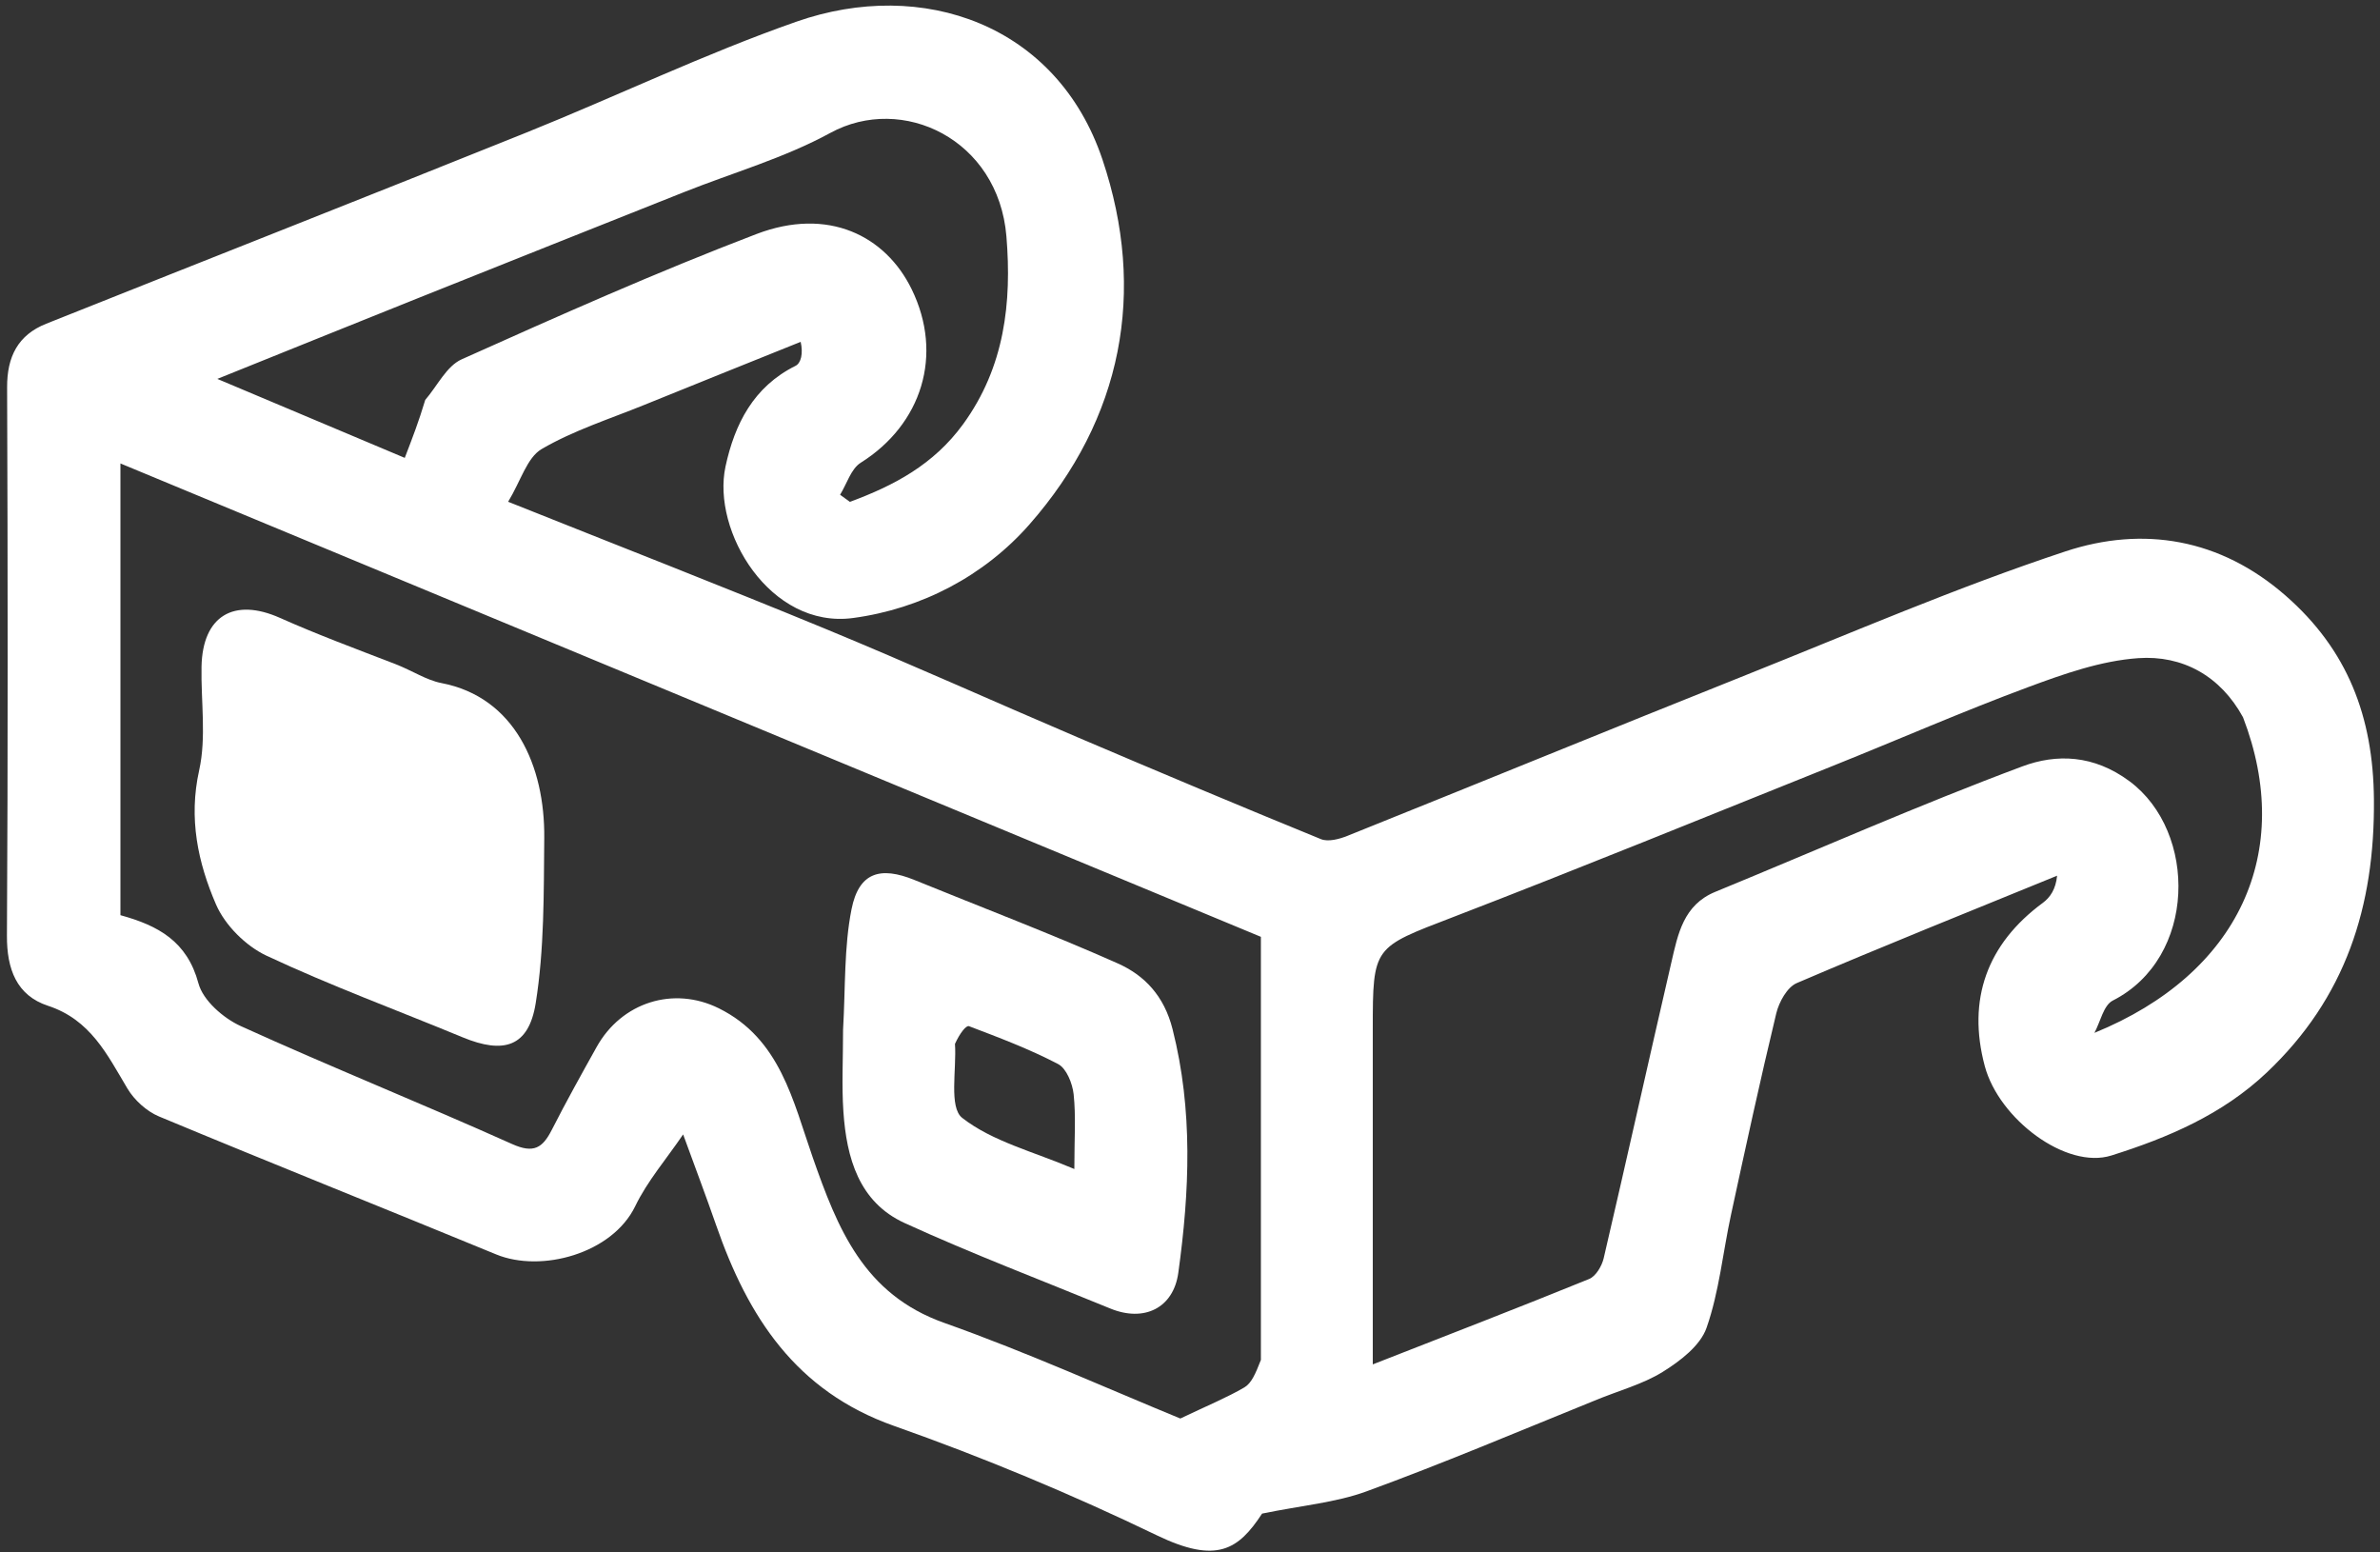
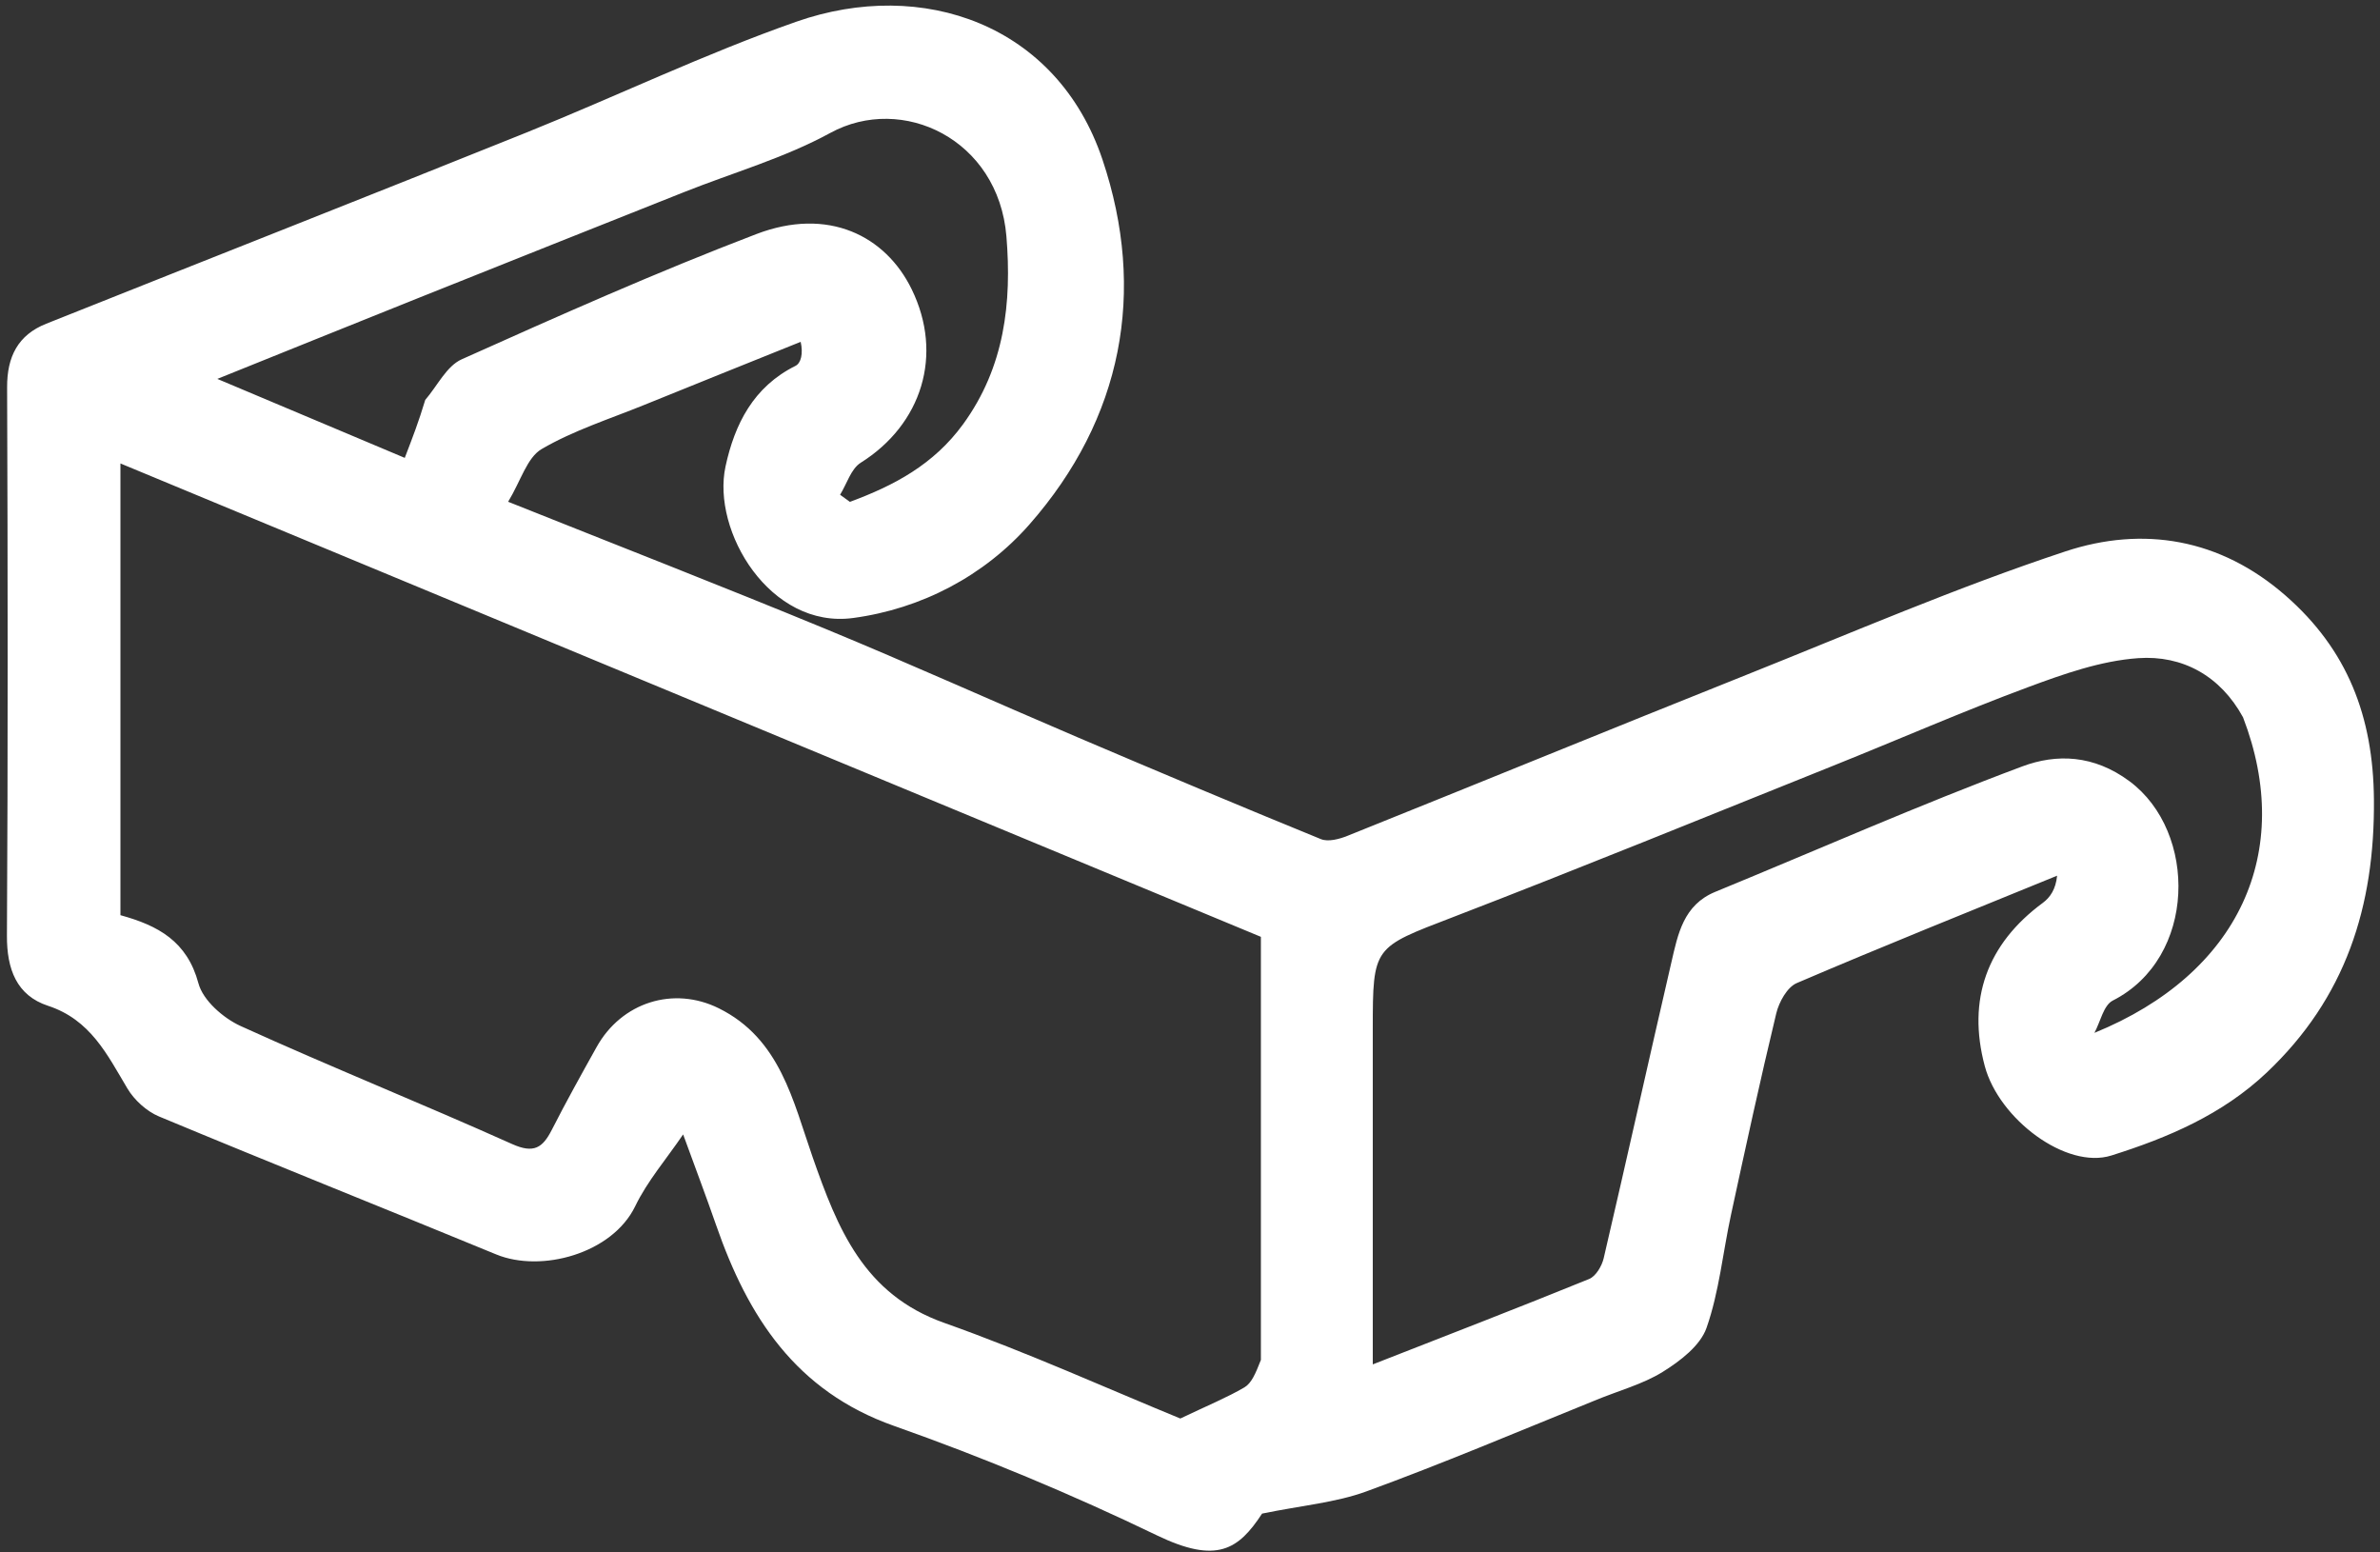
<svg xmlns="http://www.w3.org/2000/svg" width="319" height="208" viewBox="0 0 319 208" fill="none">
  <rect x="0" y="0" width="319" height="208" fill="#333333" stroke="none" />
  <path d="M213.603 187.75C203.23 191.954 193.275 196.169 183.133 199.871C179.033 201.368 174.525 201.743 169.161 202.842C166.001 207.661 163.11 209.635 155.071 205.76C143.625 200.242 131.826 195.322 119.843 191.094C106.649 186.438 100.249 176.456 95.995 164.215C94.621 160.262 93.137 156.347 91.563 152.027C89.313 155.336 86.773 158.271 85.141 161.645C82.063 168.006 72.54 170.594 66.502 168.106C51.455 161.908 36.336 155.881 21.315 149.621C19.647 148.926 17.998 147.422 17.069 145.86C14.361 141.312 12.123 136.656 6.427 134.785C2.226 133.406 0.904 129.864 0.93 125.395C1.07 100.897 1.044 76.399 0.953 51.901C0.938 47.799 2.406 44.895 6.195 43.383C27.616 34.835 49.083 26.399 70.48 17.793C82.602 12.917 94.422 7.222 106.734 2.909C123.625 -3.009 141.684 3.267 147.77 21.39C153.711 39.083 150.454 56.089 137.974 70.287C131.922 77.173 123.505 81.587 114.347 82.82C103.214 84.319 95.369 71.175 97.244 62.509C98.471 56.835 100.99 51.832 106.617 49.033C107.366 48.661 107.668 47.389 107.318 45.811C100.331 48.625 93.337 51.424 86.359 54.261C81.725 56.144 76.879 57.679 72.6 60.178C70.643 61.321 69.823 64.41 68.108 67.243C82.75 73.092 96.749 78.545 110.634 84.274C121.976 88.954 133.165 94.002 144.452 98.815C155.287 103.434 166.144 108.004 177.049 112.454C178.022 112.851 179.516 112.45 180.604 112.014C198.415 104.865 216.175 97.589 233.998 90.47C248.216 84.791 262.31 78.699 276.825 73.898C287.271 70.444 297.586 72.173 306.328 79.805C314.645 87.065 318.09 96.013 318.186 107.131C318.311 121.519 314.383 133.749 303.809 143.746C297.847 149.384 290.542 152.477 282.996 154.852C276.94 156.758 267.926 149.966 266.027 142.871C263.641 133.959 266.326 126.504 273.802 120.998C274.809 120.256 275.545 119.144 275.721 117.354C264.072 122.114 252.39 126.794 240.824 131.747C239.542 132.296 238.446 134.284 238.08 135.801C235.92 144.763 233.966 153.776 232.014 162.787C230.917 167.852 230.431 173.113 228.731 177.956C227.892 180.346 225.185 182.408 222.85 183.856C220.155 185.528 216.938 186.359 213.603 187.75ZM169.002 182.246C169.002 163.273 169.002 144.299 169.002 125.547C117.895 104.337 67.115 83.262 16.142 62.108C16.142 82.448 16.142 102.567 16.142 122.646C21.197 124.035 25.082 126.138 26.599 131.785C27.213 134.072 29.931 136.446 32.27 137.509C44.304 142.976 56.581 147.906 68.641 153.317C71.543 154.62 72.73 153.833 73.965 151.405C75.873 147.657 77.923 143.98 79.972 140.306C83.313 134.318 90.264 132.113 96.344 135.124C104.585 139.205 106.285 147.549 108.928 155.096C112.26 164.611 115.747 173.452 126.553 177.281C137.817 181.273 148.74 186.225 158.206 190.099C161.959 188.311 164.464 187.284 166.78 185.933C167.731 185.378 168.273 184.122 169.002 182.246ZM300.64 96.124C297.603 90.566 292.523 87.787 286.6 88.201C281.579 88.553 276.551 90.336 271.76 92.115C263.004 95.367 254.435 99.12 245.761 102.598C228.758 109.416 211.796 116.341 194.702 122.924C184.092 127.011 183.998 126.766 183.998 137.915C183.998 152.849 183.998 167.784 183.998 182.845C193.949 178.949 203.51 175.261 213 171.399C213.894 171.036 214.703 169.667 214.947 168.624C218.029 155.414 220.963 142.169 224.024 128.954C224.896 125.187 225.634 121.273 229.904 119.519C243.614 113.885 257.185 107.884 271.063 102.706C275.639 100.999 280.634 101.135 285.432 104.703C294.566 111.497 294.457 128.365 283.18 134.091C281.947 134.717 281.522 136.937 280.723 138.417C300.151 130.49 307.581 114.164 300.64 96.124ZM56.997 53.595C58.604 51.738 59.846 49.066 61.877 48.155C74.93 42.304 88.016 36.472 101.372 31.371C111.009 27.69 118.69 31.601 122.188 38.747C126.505 47.565 123.536 56.886 115.367 62.012C114.062 62.831 113.504 64.843 112.6 66.303C113.038 66.62 113.475 66.938 113.913 67.255C119.818 65.081 125.153 62.261 129.098 56.835C134.664 49.179 135.624 40.53 134.893 31.671C133.818 18.654 120.942 12.543 111.285 17.815C105.128 21.177 98.213 23.148 91.645 25.761C79.723 30.502 67.801 35.246 55.889 40.011C47.116 43.52 38.356 47.064 29.128 50.778C37.65 54.368 45.975 57.874 54.252 61.361C55.317 58.593 56.125 56.495 56.997 53.595Z" fill="white" />
-   <path d="M53.014 89.002C55.321 89.907 57.16 91.154 59.164 91.539C68.982 93.424 73.046 102.634 72.949 112.315C72.876 119.707 72.966 127.196 71.8 134.452C70.859 140.306 67.518 141.294 62.001 139.01C53.23 135.378 44.299 132.097 35.715 128.072C32.946 126.773 30.154 123.991 28.951 121.205C26.529 115.6 25.26 109.692 26.692 103.243C27.679 98.801 26.919 93.979 27.012 89.328C27.148 82.536 31.347 80.049 37.54 82.811C42.494 85.021 47.59 86.913 53.014 89.002Z" fill="white" />
-   <path d="M113 137.994C113.327 132.268 113.121 126.933 114.135 121.841C115.112 116.938 117.952 116.043 122.588 117.937C131.665 121.644 140.843 125.121 149.799 129.101C153.429 130.714 156.038 133.482 157.16 137.909C159.921 148.804 159.443 159.666 157.933 170.573C157.276 175.318 153.337 177.217 148.809 175.355C139.605 171.57 130.286 168.037 121.243 163.899C115.116 161.096 113.463 155.16 113.043 148.96C112.807 145.486 113 141.982 113 137.994ZM127.998 139.895C128.233 143.313 127.163 148.4 128.968 149.81C133.02 152.978 138.499 154.321 143.998 156.663C143.998 152.595 144.22 149.589 143.903 146.641C143.747 145.197 142.943 143.184 141.821 142.597C137.998 140.595 133.923 139.058 129.877 137.522C129.495 137.377 128.637 138.485 127.998 139.895Z" fill="white" />
</svg>